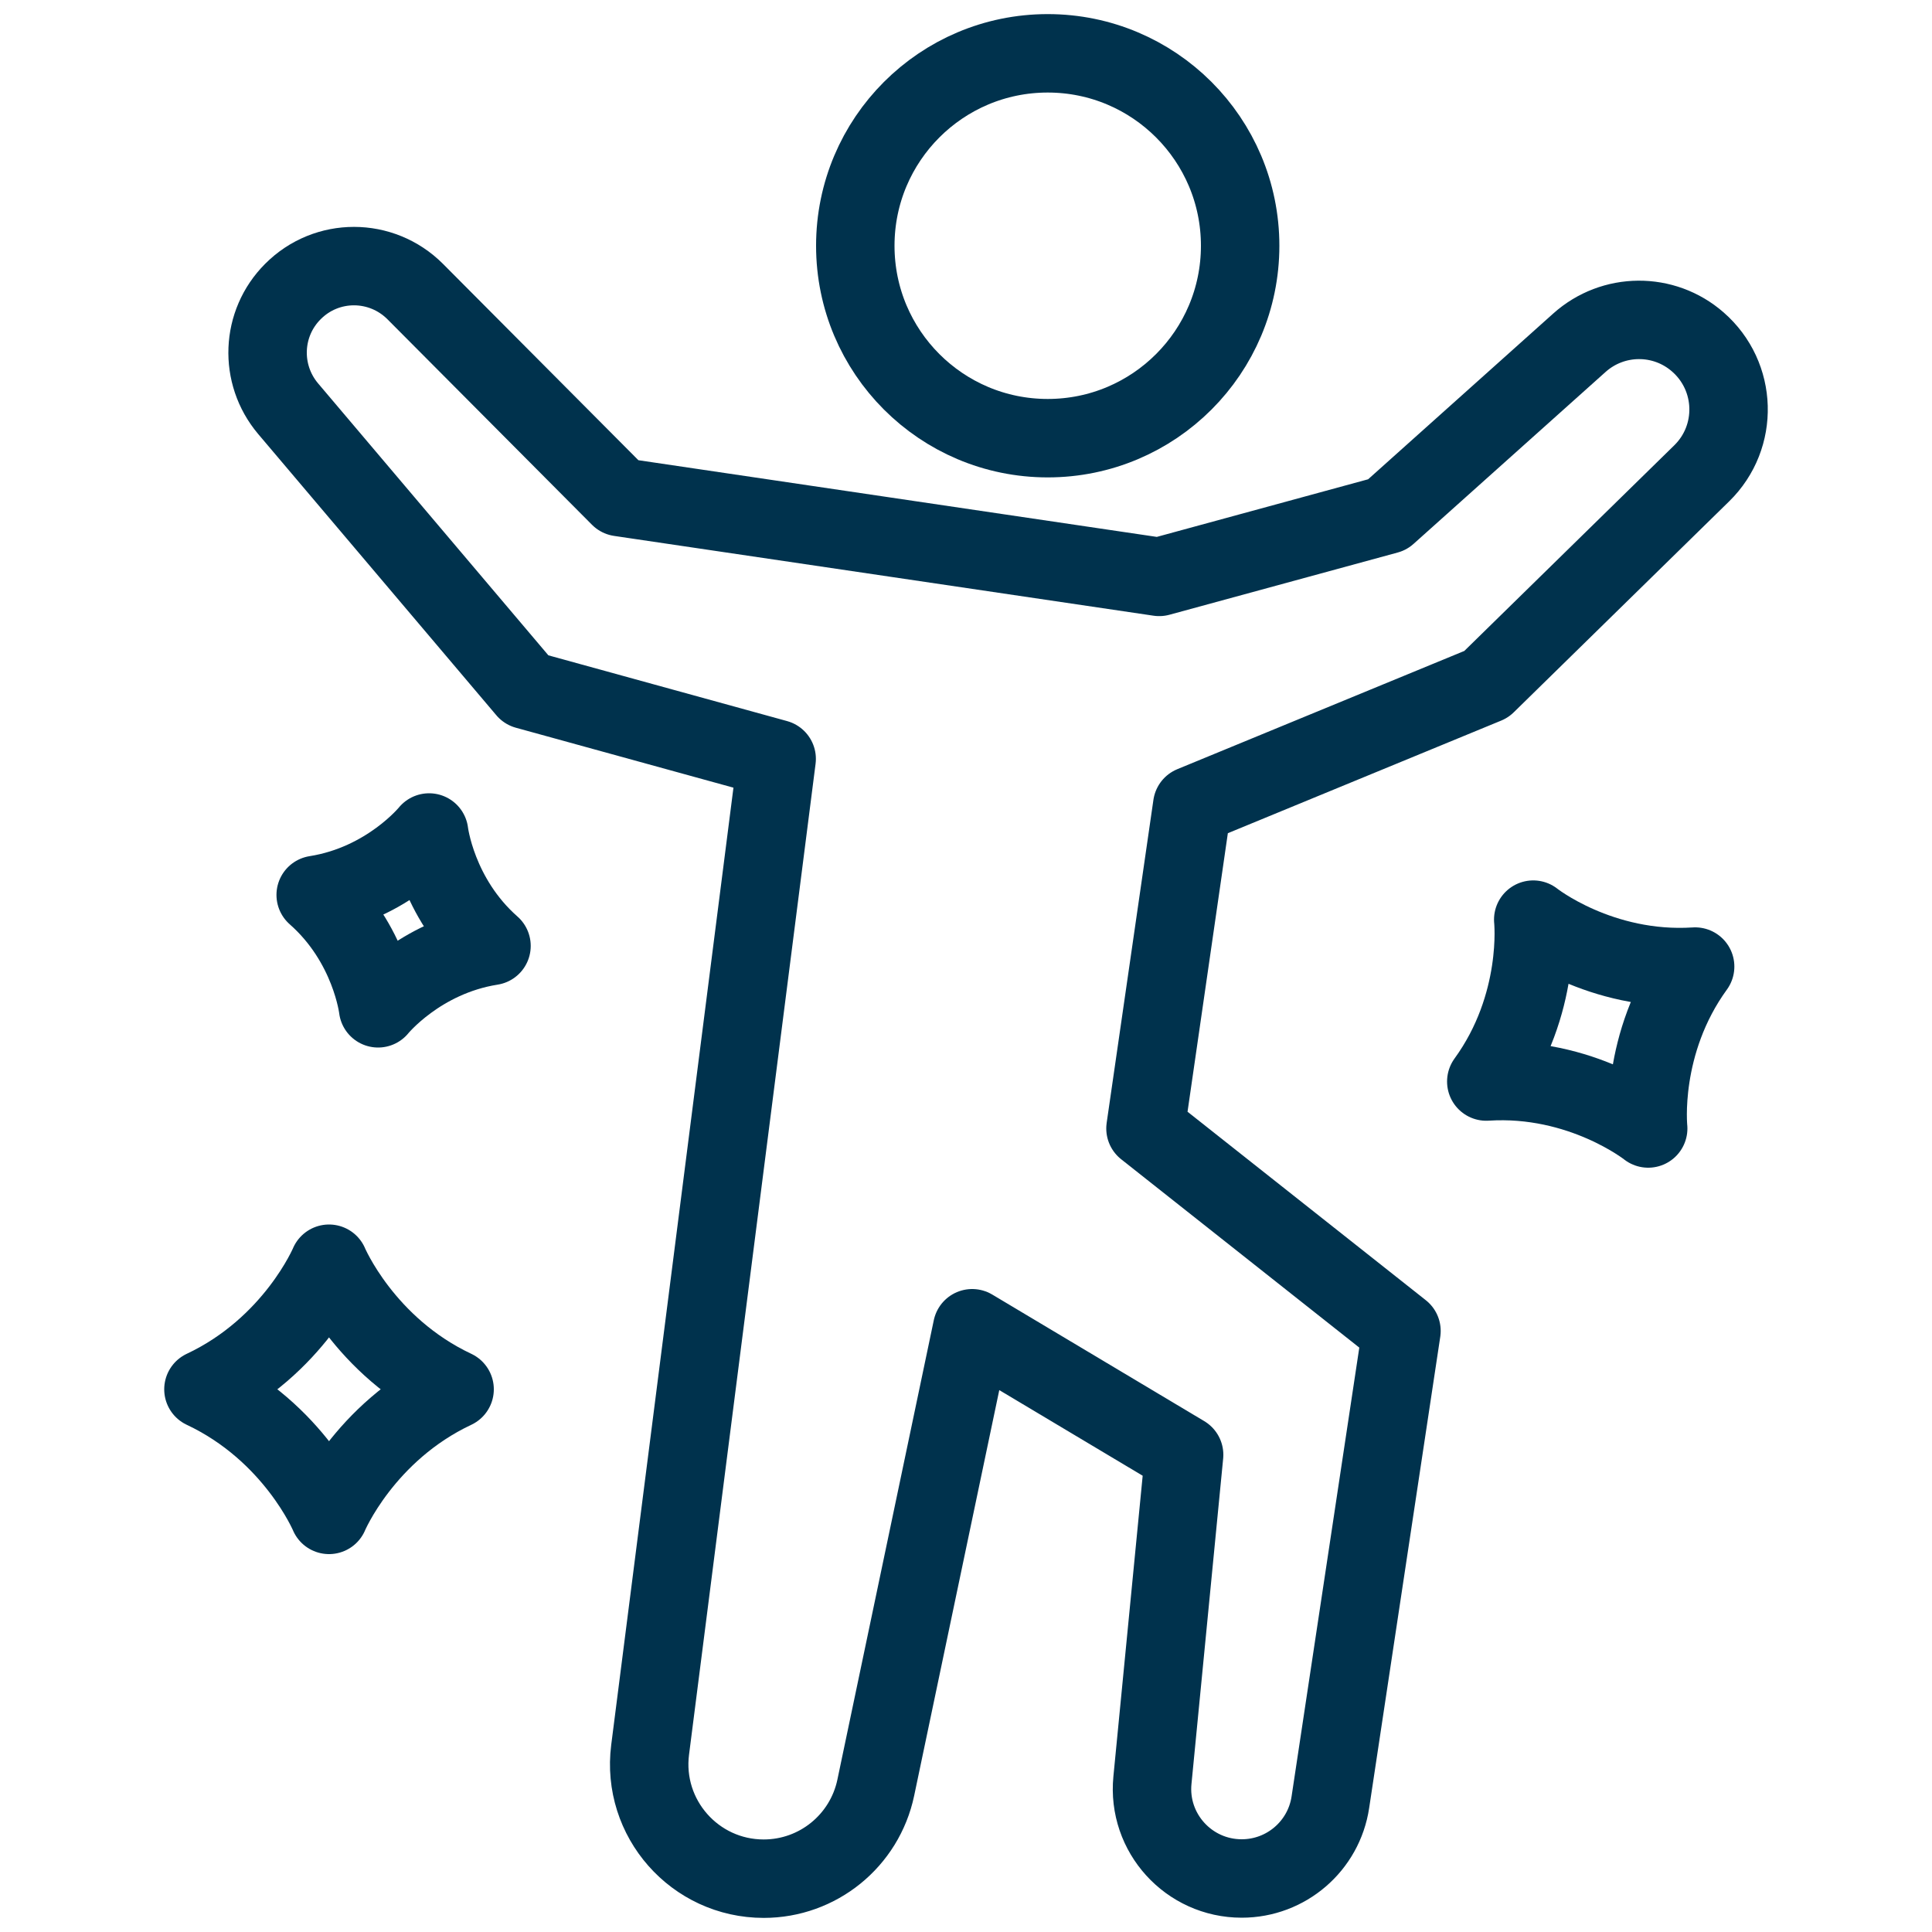
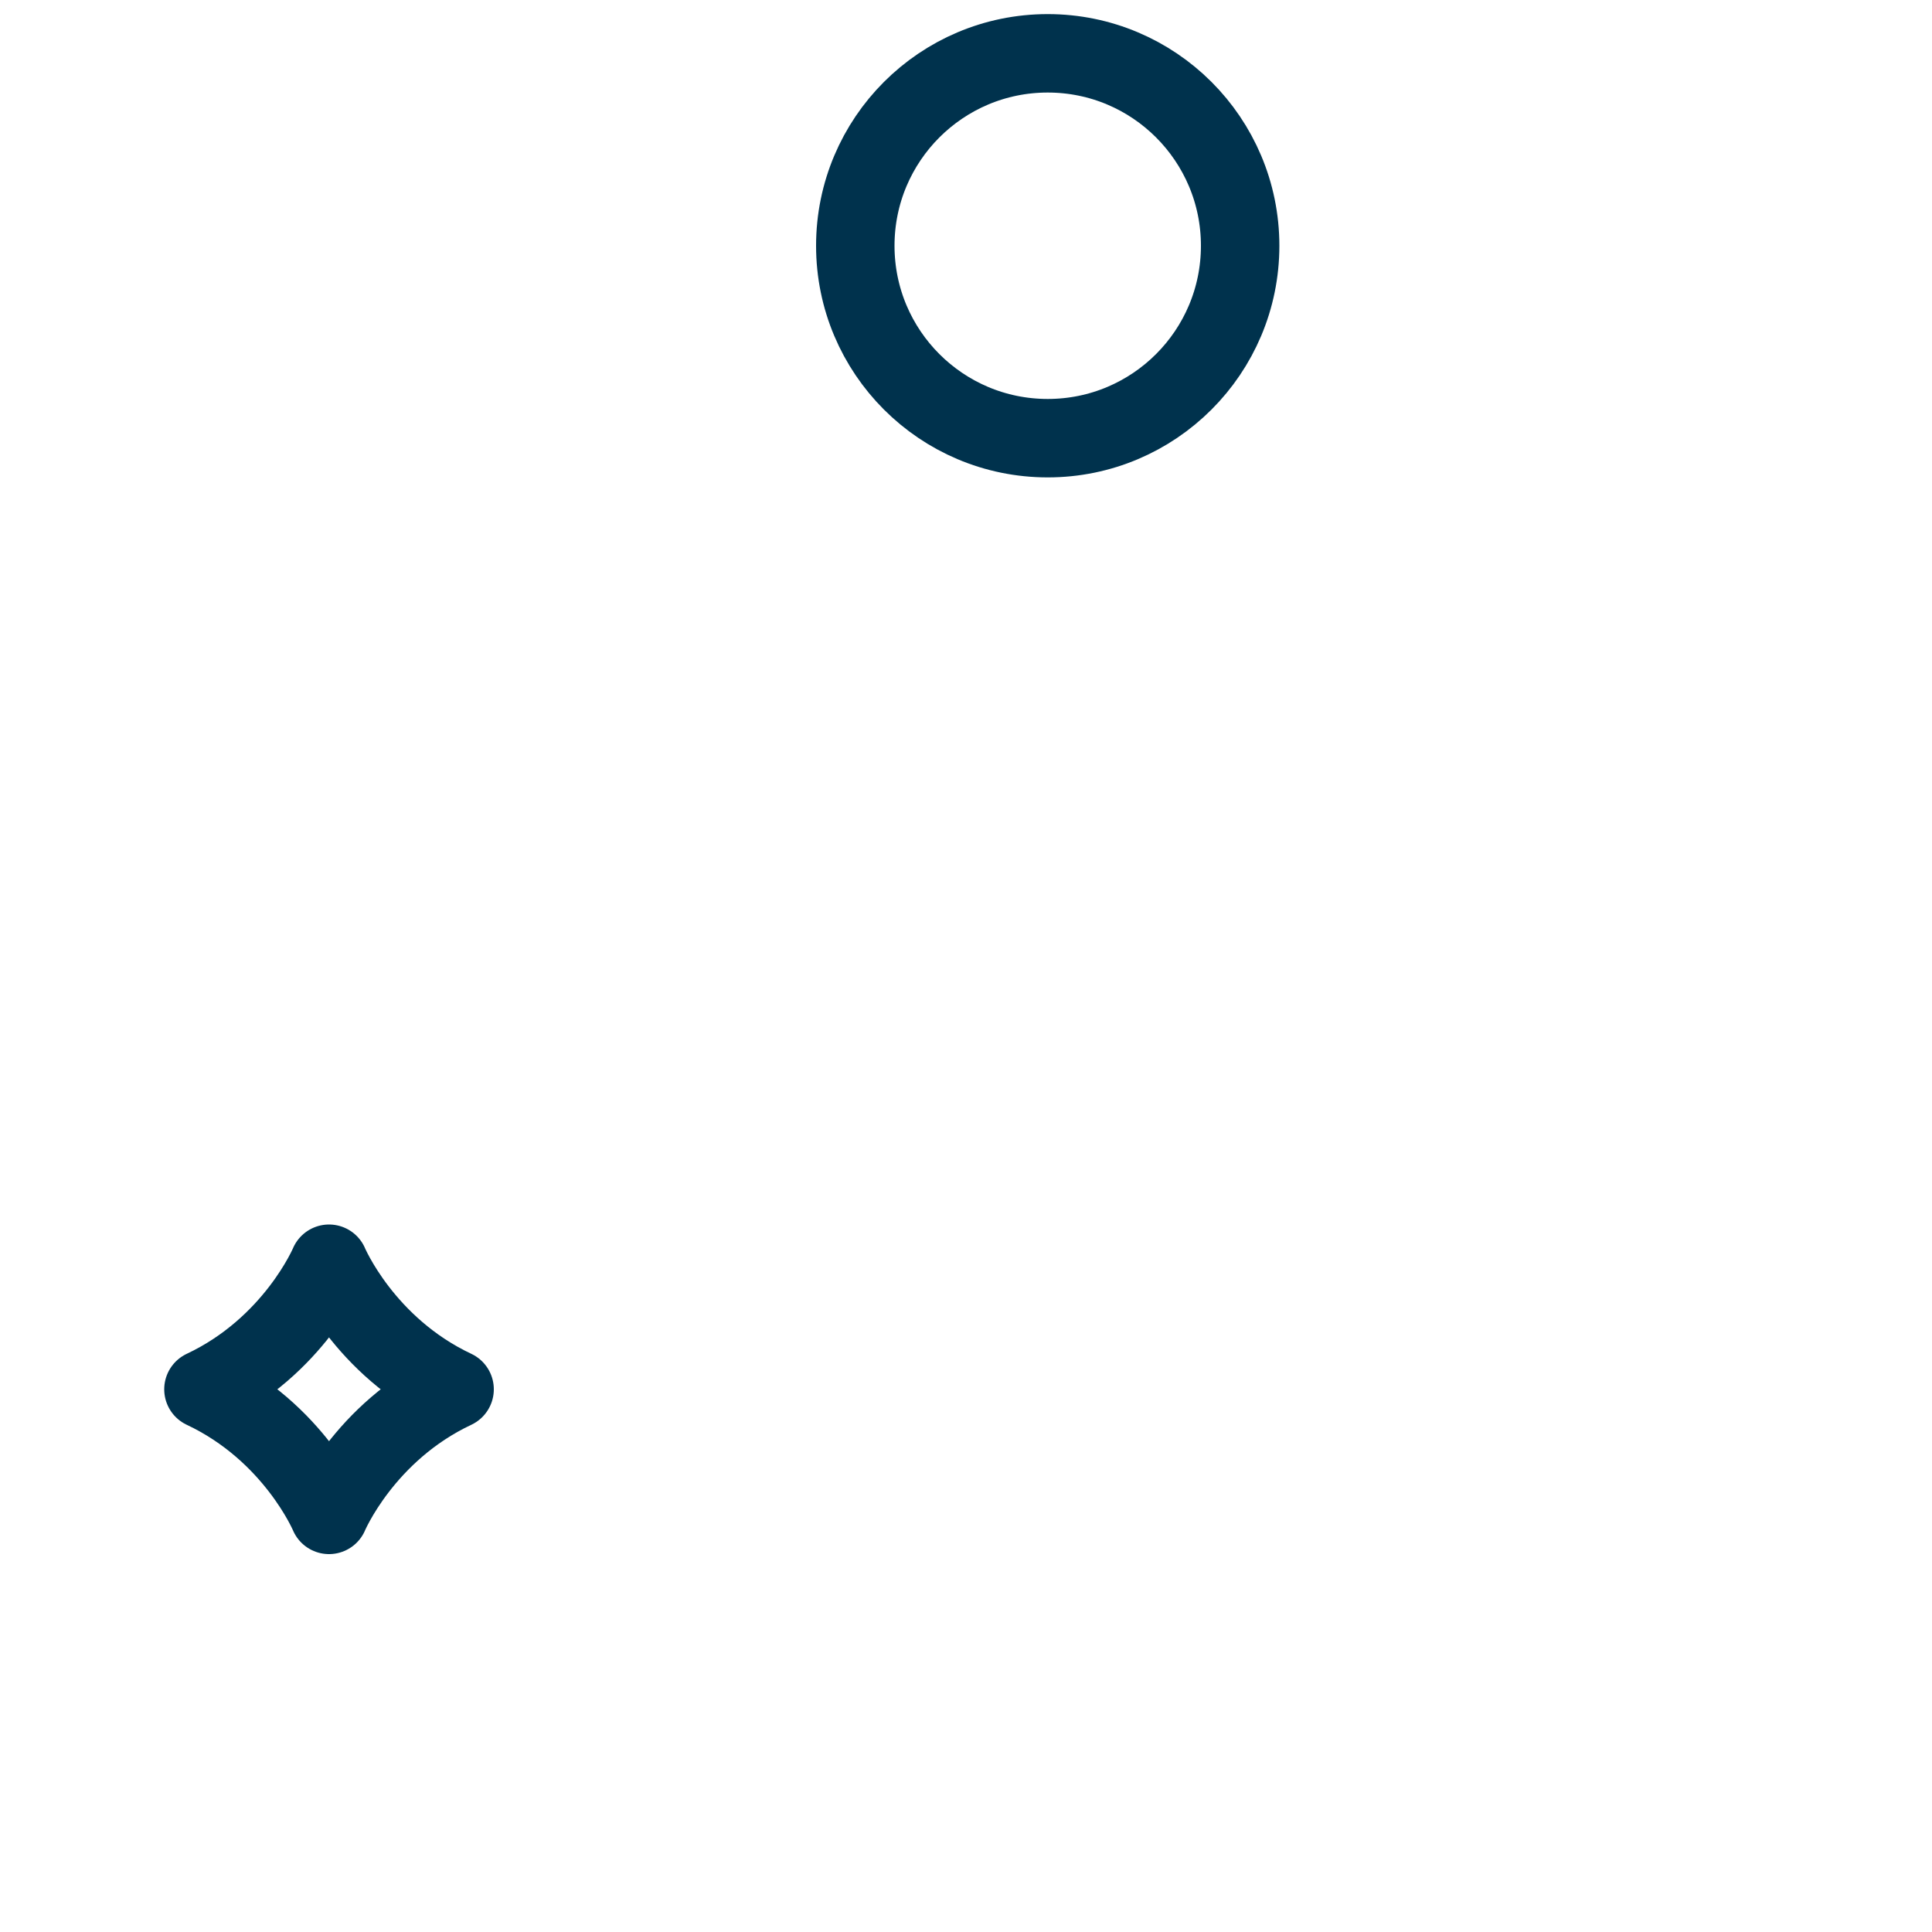
<svg xmlns="http://www.w3.org/2000/svg" id="Graphics" version="1.1" viewBox="0 0 100 100">
  <defs>
    <style>
      .st0 {
        stroke-linecap: round;
        stroke-linejoin: round;
      }
      .st0, .st1 {
        fill: none;
        stroke: #00324d;
        stroke-width: 4.06px;
      }
      .st1 {
        stroke-miterlimit: 10;
      }
    </style>
  </defs>
  <circle class="st1" cx="54.23" cy="12.72" r="9.96" />
  <path class="st0" d="M23.53,71.91c-4.7-2.21-6.5-6.5-6.5-6.5,0,0-1.8,4.29-6.5,6.5,4.7,2.21,6.5,6.5,6.5,6.5,0,0,1.8-4.29,6.5-6.5Z" />
-   <path class="st0" d="M25.44,48.96c-2.84-2.5-3.23-5.87-3.23-5.87,0,0-2.13,2.64-5.87,3.23,2.84,2.5,3.23,5.87,3.23,5.87,0,0,2.13-2.64,5.87-3.23Z" />
-   <path class="st0" d="M76.93,55.98c4.92-.32,8.38,2.43,8.38,2.43,0,0-.47-4.39,2.43-8.38-4.92.32-8.38-2.43-8.38-2.43,0,0,.47,4.39-2.43,8.38Z" />
-   <path class="st0" d="M71.81,26.64l-11.81,3.22-27.92-4.13-10.59-10.64c-1.75-1.75-4.58-1.76-6.33,0h0c-1.65,1.65-1.75,4.28-.25,6.06l12.33,14.56,12.96,3.57-6.55,51.29c-.45,3.54,2.31,6.67,5.88,6.67h0c2.8,0,5.22-1.96,5.8-4.71l4.99-23.78,10.97,6.55-1.64,16.84c-.27,2.73,1.88,5.09,4.62,5.09h0c2.3,0,4.25-1.68,4.59-3.95l3.68-24.39-13.25-10.48,2.42-16.72,15.22-6.27,11.15-10.92c1.93-1.89,1.84-5.02-.2-6.8h0c-1.76-1.54-4.39-1.52-6.13.04,0,0-9.94,8.9-9.94,8.9Z" />
</svg>